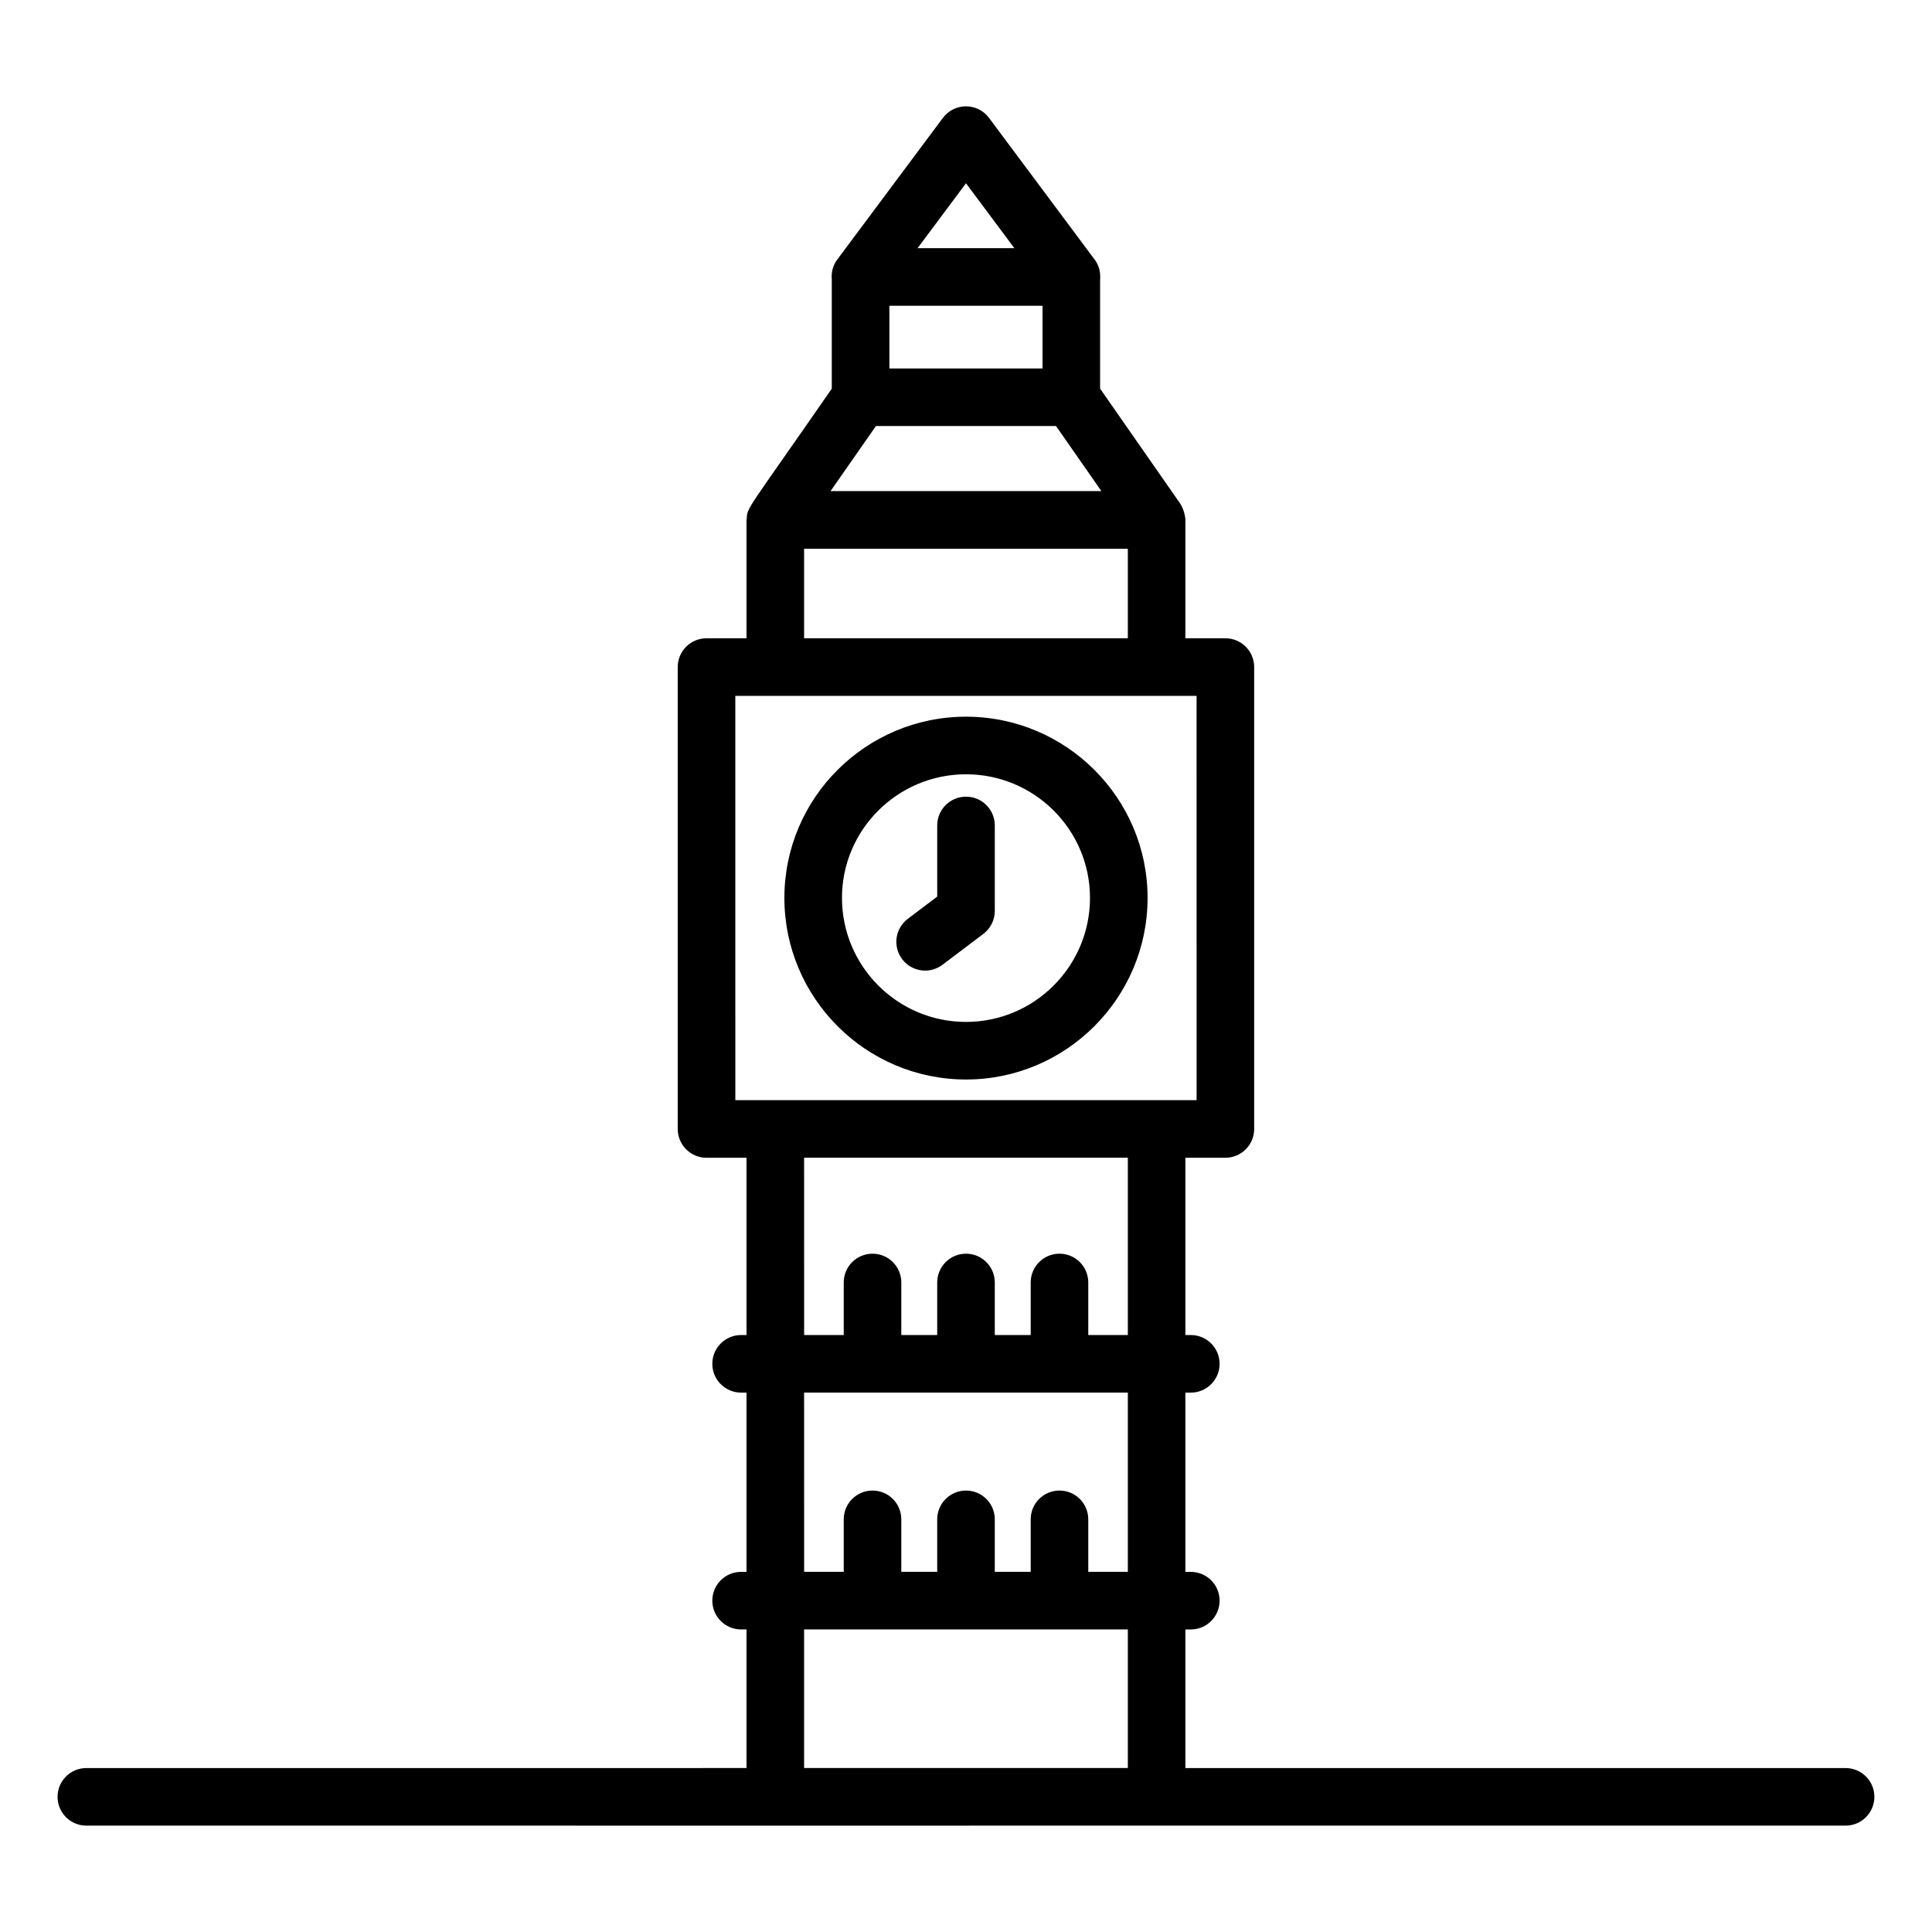
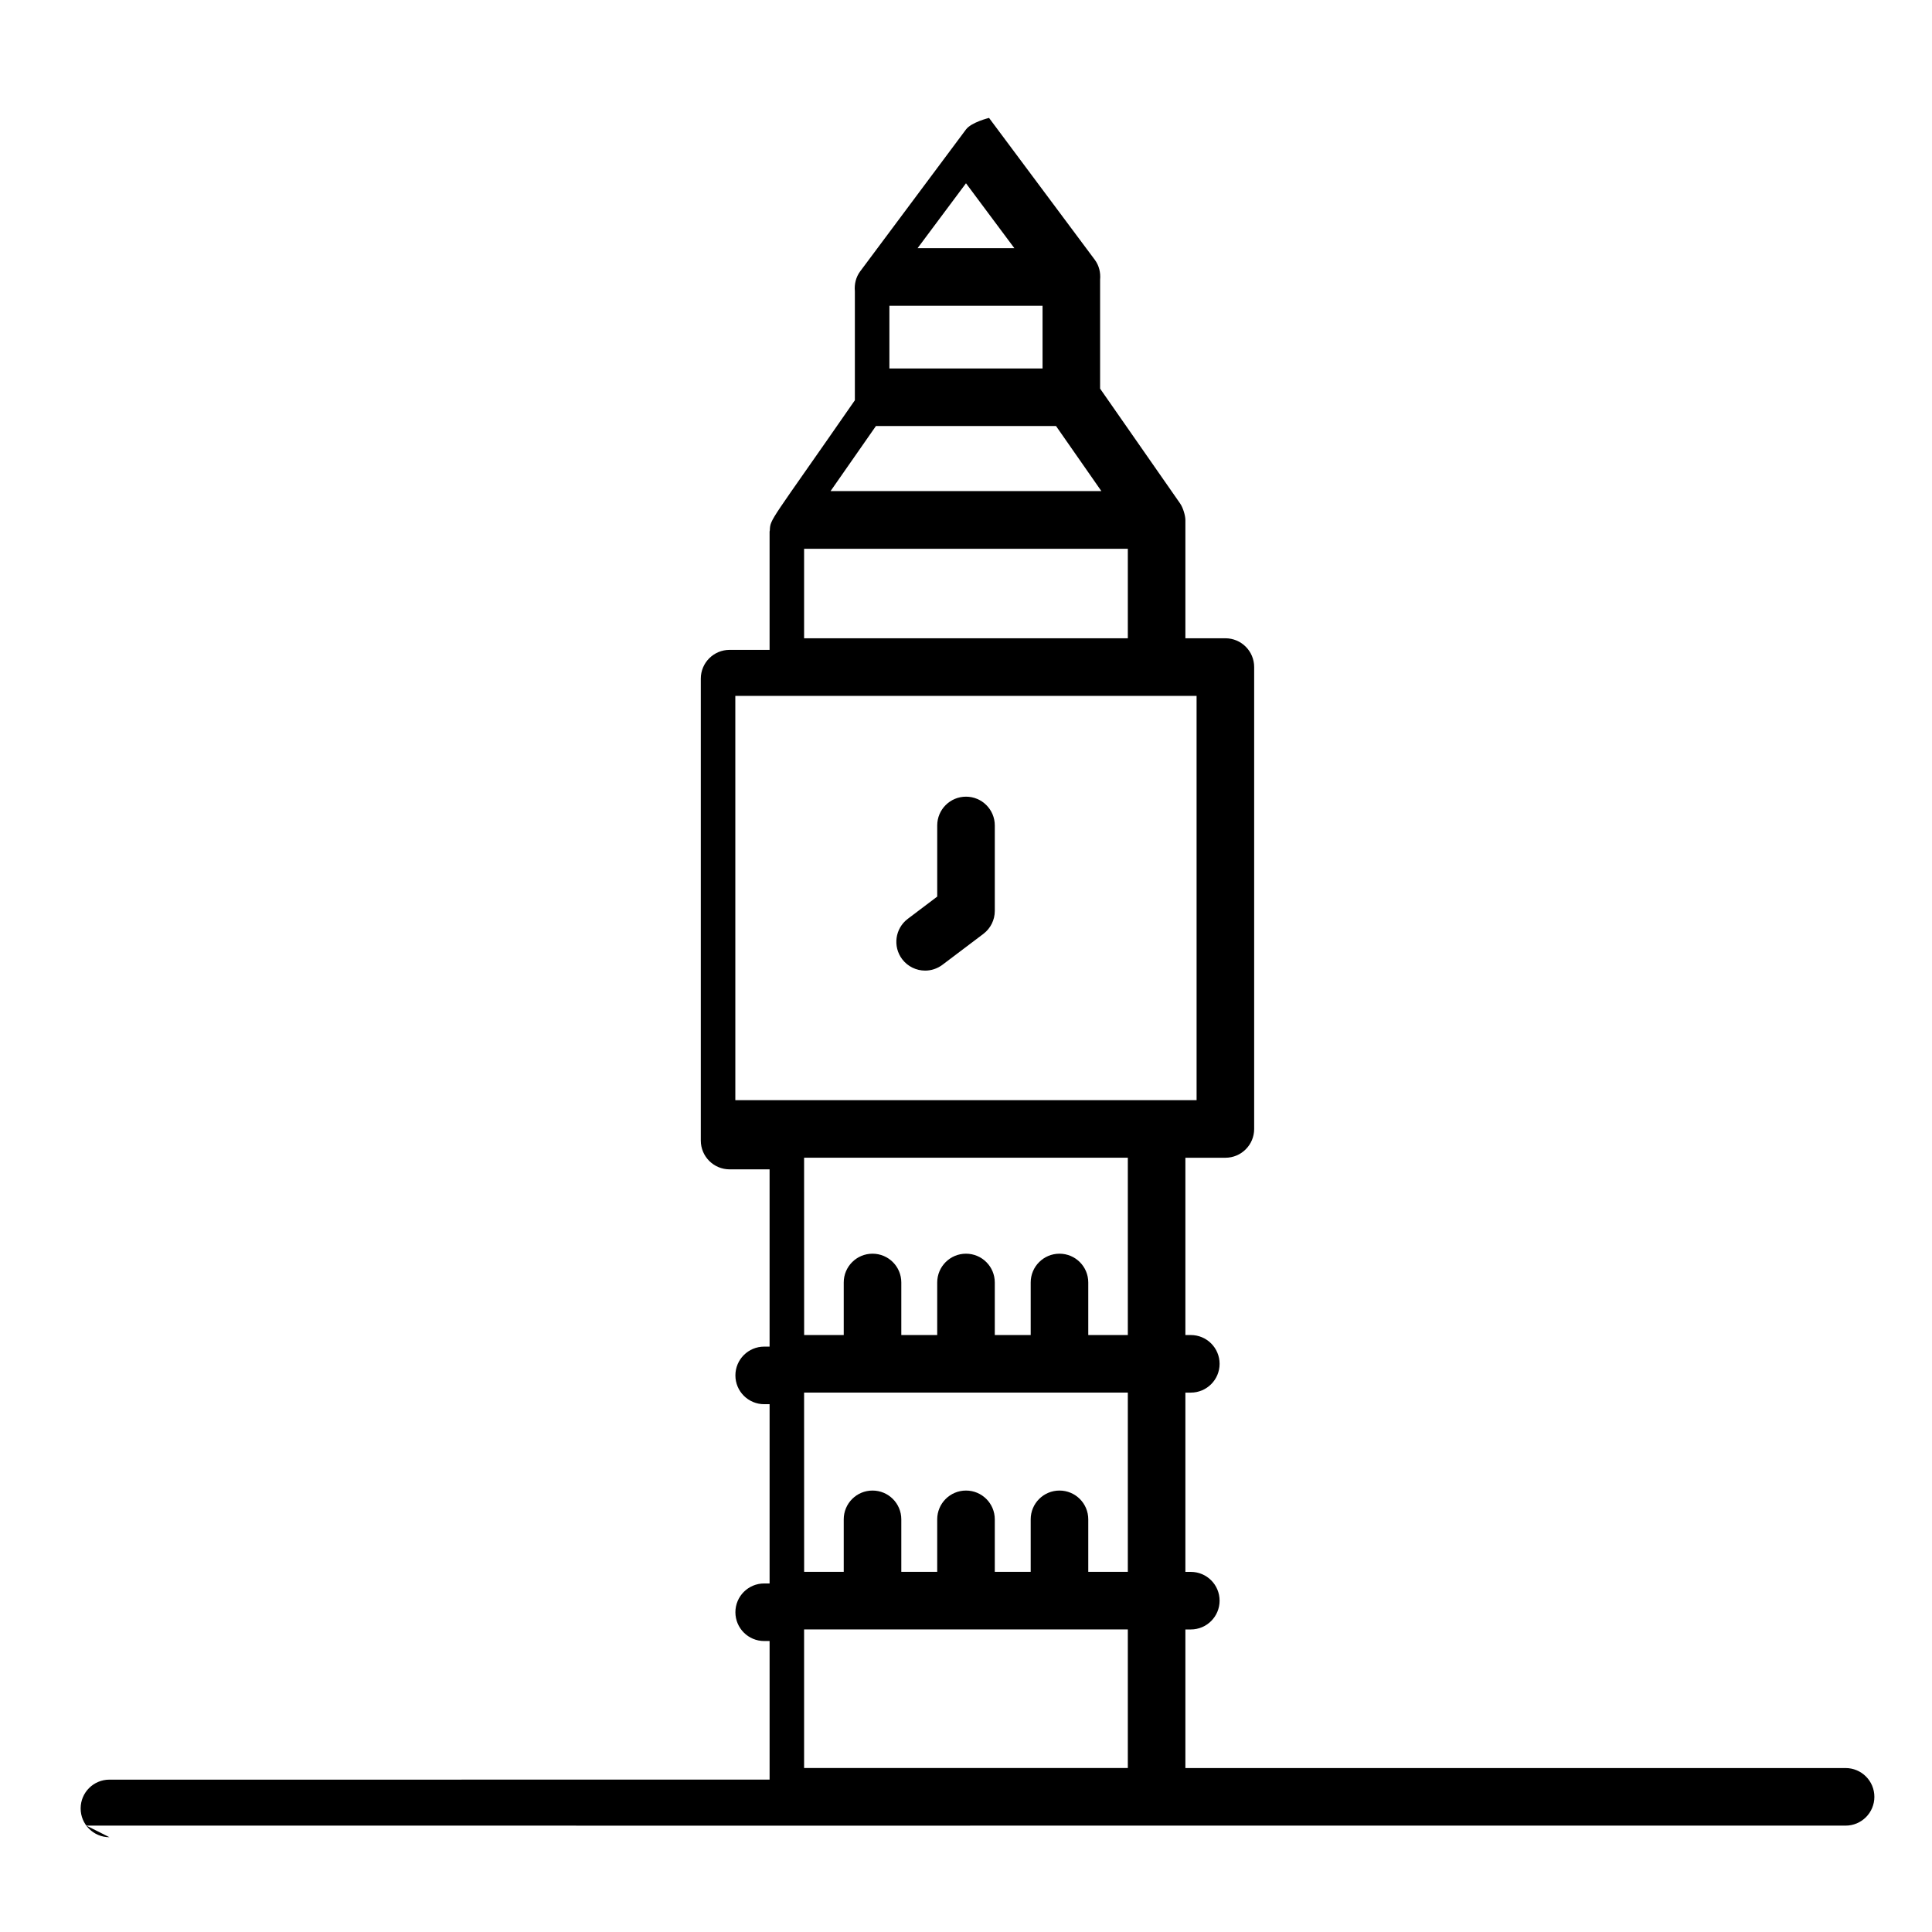
<svg xmlns="http://www.w3.org/2000/svg" fill="#000000" width="800px" height="800px" version="1.1" viewBox="144 144 512 512">
  <g>
-     <path d="m166.89 627.81c659.64 0.016-121.43 0 466.21 0 4.215 0 7.629-3.414 7.629-7.629 0-4.215-3.414-7.629-7.629-7.629h-174.96v-36.73h1.438c4.215 0 7.629-3.414 7.629-7.629s-3.414-7.629-7.629-7.629l-1.438-0.004v-47.504h1.438c4.215 0 7.629-3.414 7.629-7.629 0-4.215-3.414-7.629-7.629-7.629h-1.438v-46.984h10.598c4.215 0 7.629-3.414 7.629-7.629v-122.41c0-4.215-3.414-7.629-7.629-7.629h-10.598v-31.34c0-1.152-0.605-3.246-1.402-4.391l-21.199-30.426v-28.879c0.172-1.848-0.266-3.734-1.41-5.273l-28.023-37.59c-1.438-1.93-3.707-3.07-6.117-3.07s-4.676 1.137-6.117 3.07l-28.031 37.59c-1.145 1.539-1.582 3.422-1.41 5.273v28.891c-22.559 32.543-22.406 31.355-22.535 34.473-0.004 0.117-0.066 0.215-0.066 0.336v31.34h-10.598c-4.215 0-7.629 3.414-7.629 7.629v122.41c0 4.215 3.414 7.629 7.629 7.629h10.598v46.984l-1.43-0.004c-4.215 0-7.629 3.414-7.629 7.629 0 4.215 3.414 7.629 7.629 7.629h1.434v47.504h-1.434c-4.215 0-7.629 3.414-7.629 7.629s3.414 7.629 7.629 7.629h1.434v36.73l-174.95 0.004c-4.215 0-7.629 3.414-7.629 7.629-0.004 4.215 3.41 7.629 7.629 7.629zm212.81-402.78h40.586v16.617h-40.586zm20.297-32.461 12.82 17.199h-25.648zm-23.867 64.336h47.73l12.02 17.242h-71.773zm-19.035 32.531h85.793v23.711h-85.793zm-18.227 38.973h122.24l0.004 107.14h-122.24zm18.227 122.4h85.793v46.984h-10.484v-13.922c0-4.215-3.414-7.629-7.629-7.629s-7.629 3.414-7.629 7.629v13.922h-9.516v-13.922c0-4.215-3.414-7.629-7.629-7.629s-7.629 3.414-7.629 7.629v13.922h-9.516v-13.922c0-4.215-3.414-7.629-7.629-7.629-4.215 0-7.629 3.414-7.629 7.629v13.922h-10.492zm0 62.242h85.793v47.504h-10.484v-13.914c0-4.215-3.414-7.629-7.629-7.629s-7.629 3.414-7.629 7.629v13.914h-9.516v-13.914c0-4.215-3.414-7.629-7.629-7.629s-7.629 3.414-7.629 7.629v13.914h-9.516v-13.914c0-4.215-3.414-7.629-7.629-7.629-4.215 0-7.629 3.414-7.629 7.629v13.914h-10.492zm0 62.766h85.793v36.73h-85.793z" />
-     <path d="m400 430.08c26.531 0 48.121-21.59 48.121-48.129 0-26.473-21.59-48.02-48.121-48.02-26.539 0-48.129 21.547-48.129 48.02 0 26.539 21.59 48.129 48.129 48.129zm0-80.887c18.125 0 32.859 14.695 32.859 32.758 0 18.125-14.738 32.867-32.859 32.867-18.125 0-32.867-14.746-32.867-32.867-0.004-18.066 14.742-32.758 32.867-32.758z" />
+     <path d="m166.89 627.81c659.64 0.016-121.43 0 466.21 0 4.215 0 7.629-3.414 7.629-7.629 0-4.215-3.414-7.629-7.629-7.629h-174.96v-36.73h1.438c4.215 0 7.629-3.414 7.629-7.629s-3.414-7.629-7.629-7.629l-1.438-0.004v-47.504h1.438c4.215 0 7.629-3.414 7.629-7.629 0-4.215-3.414-7.629-7.629-7.629h-1.438v-46.984h10.598c4.215 0 7.629-3.414 7.629-7.629v-122.41c0-4.215-3.414-7.629-7.629-7.629h-10.598v-31.34c0-1.152-0.605-3.246-1.402-4.391l-21.199-30.426v-28.879c0.172-1.848-0.266-3.734-1.41-5.273l-28.023-37.59s-4.676 1.137-6.117 3.07l-28.031 37.59c-1.145 1.539-1.582 3.422-1.41 5.273v28.891c-22.559 32.543-22.406 31.355-22.535 34.473-0.004 0.117-0.066 0.215-0.066 0.336v31.34h-10.598c-4.215 0-7.629 3.414-7.629 7.629v122.41c0 4.215 3.414 7.629 7.629 7.629h10.598v46.984l-1.43-0.004c-4.215 0-7.629 3.414-7.629 7.629 0 4.215 3.414 7.629 7.629 7.629h1.434v47.504h-1.434c-4.215 0-7.629 3.414-7.629 7.629s3.414 7.629 7.629 7.629h1.434v36.73l-174.95 0.004c-4.215 0-7.629 3.414-7.629 7.629-0.004 4.215 3.41 7.629 7.629 7.629zm212.81-402.78h40.586v16.617h-40.586zm20.297-32.461 12.82 17.199h-25.648zm-23.867 64.336h47.73l12.02 17.242h-71.773zm-19.035 32.531h85.793v23.711h-85.793zm-18.227 38.973h122.24l0.004 107.14h-122.24zm18.227 122.4h85.793v46.984h-10.484v-13.922c0-4.215-3.414-7.629-7.629-7.629s-7.629 3.414-7.629 7.629v13.922h-9.516v-13.922c0-4.215-3.414-7.629-7.629-7.629s-7.629 3.414-7.629 7.629v13.922h-9.516v-13.922c0-4.215-3.414-7.629-7.629-7.629-4.215 0-7.629 3.414-7.629 7.629v13.922h-10.492zm0 62.242h85.793v47.504h-10.484v-13.914c0-4.215-3.414-7.629-7.629-7.629s-7.629 3.414-7.629 7.629v13.914h-9.516v-13.914c0-4.215-3.414-7.629-7.629-7.629s-7.629 3.414-7.629 7.629v13.914h-9.516v-13.914c0-4.215-3.414-7.629-7.629-7.629-4.215 0-7.629 3.414-7.629 7.629v13.914h-10.492zm0 62.766h85.793v36.73h-85.793z" />
    <path d="m389.17 401.22c1.602 0 3.215-0.508 4.59-1.543l10.84-8.188c1.91-1.445 3.031-3.695 3.031-6.086v-22.648c0-4.215-3.414-7.629-7.629-7.629s-7.629 3.414-7.629 7.629v18.852l-7.805 5.898c-3.363 2.539-4.023 7.32-1.492 10.684 1.504 1.98 3.781 3.031 6.094 3.031z" />
  </g>
</svg>